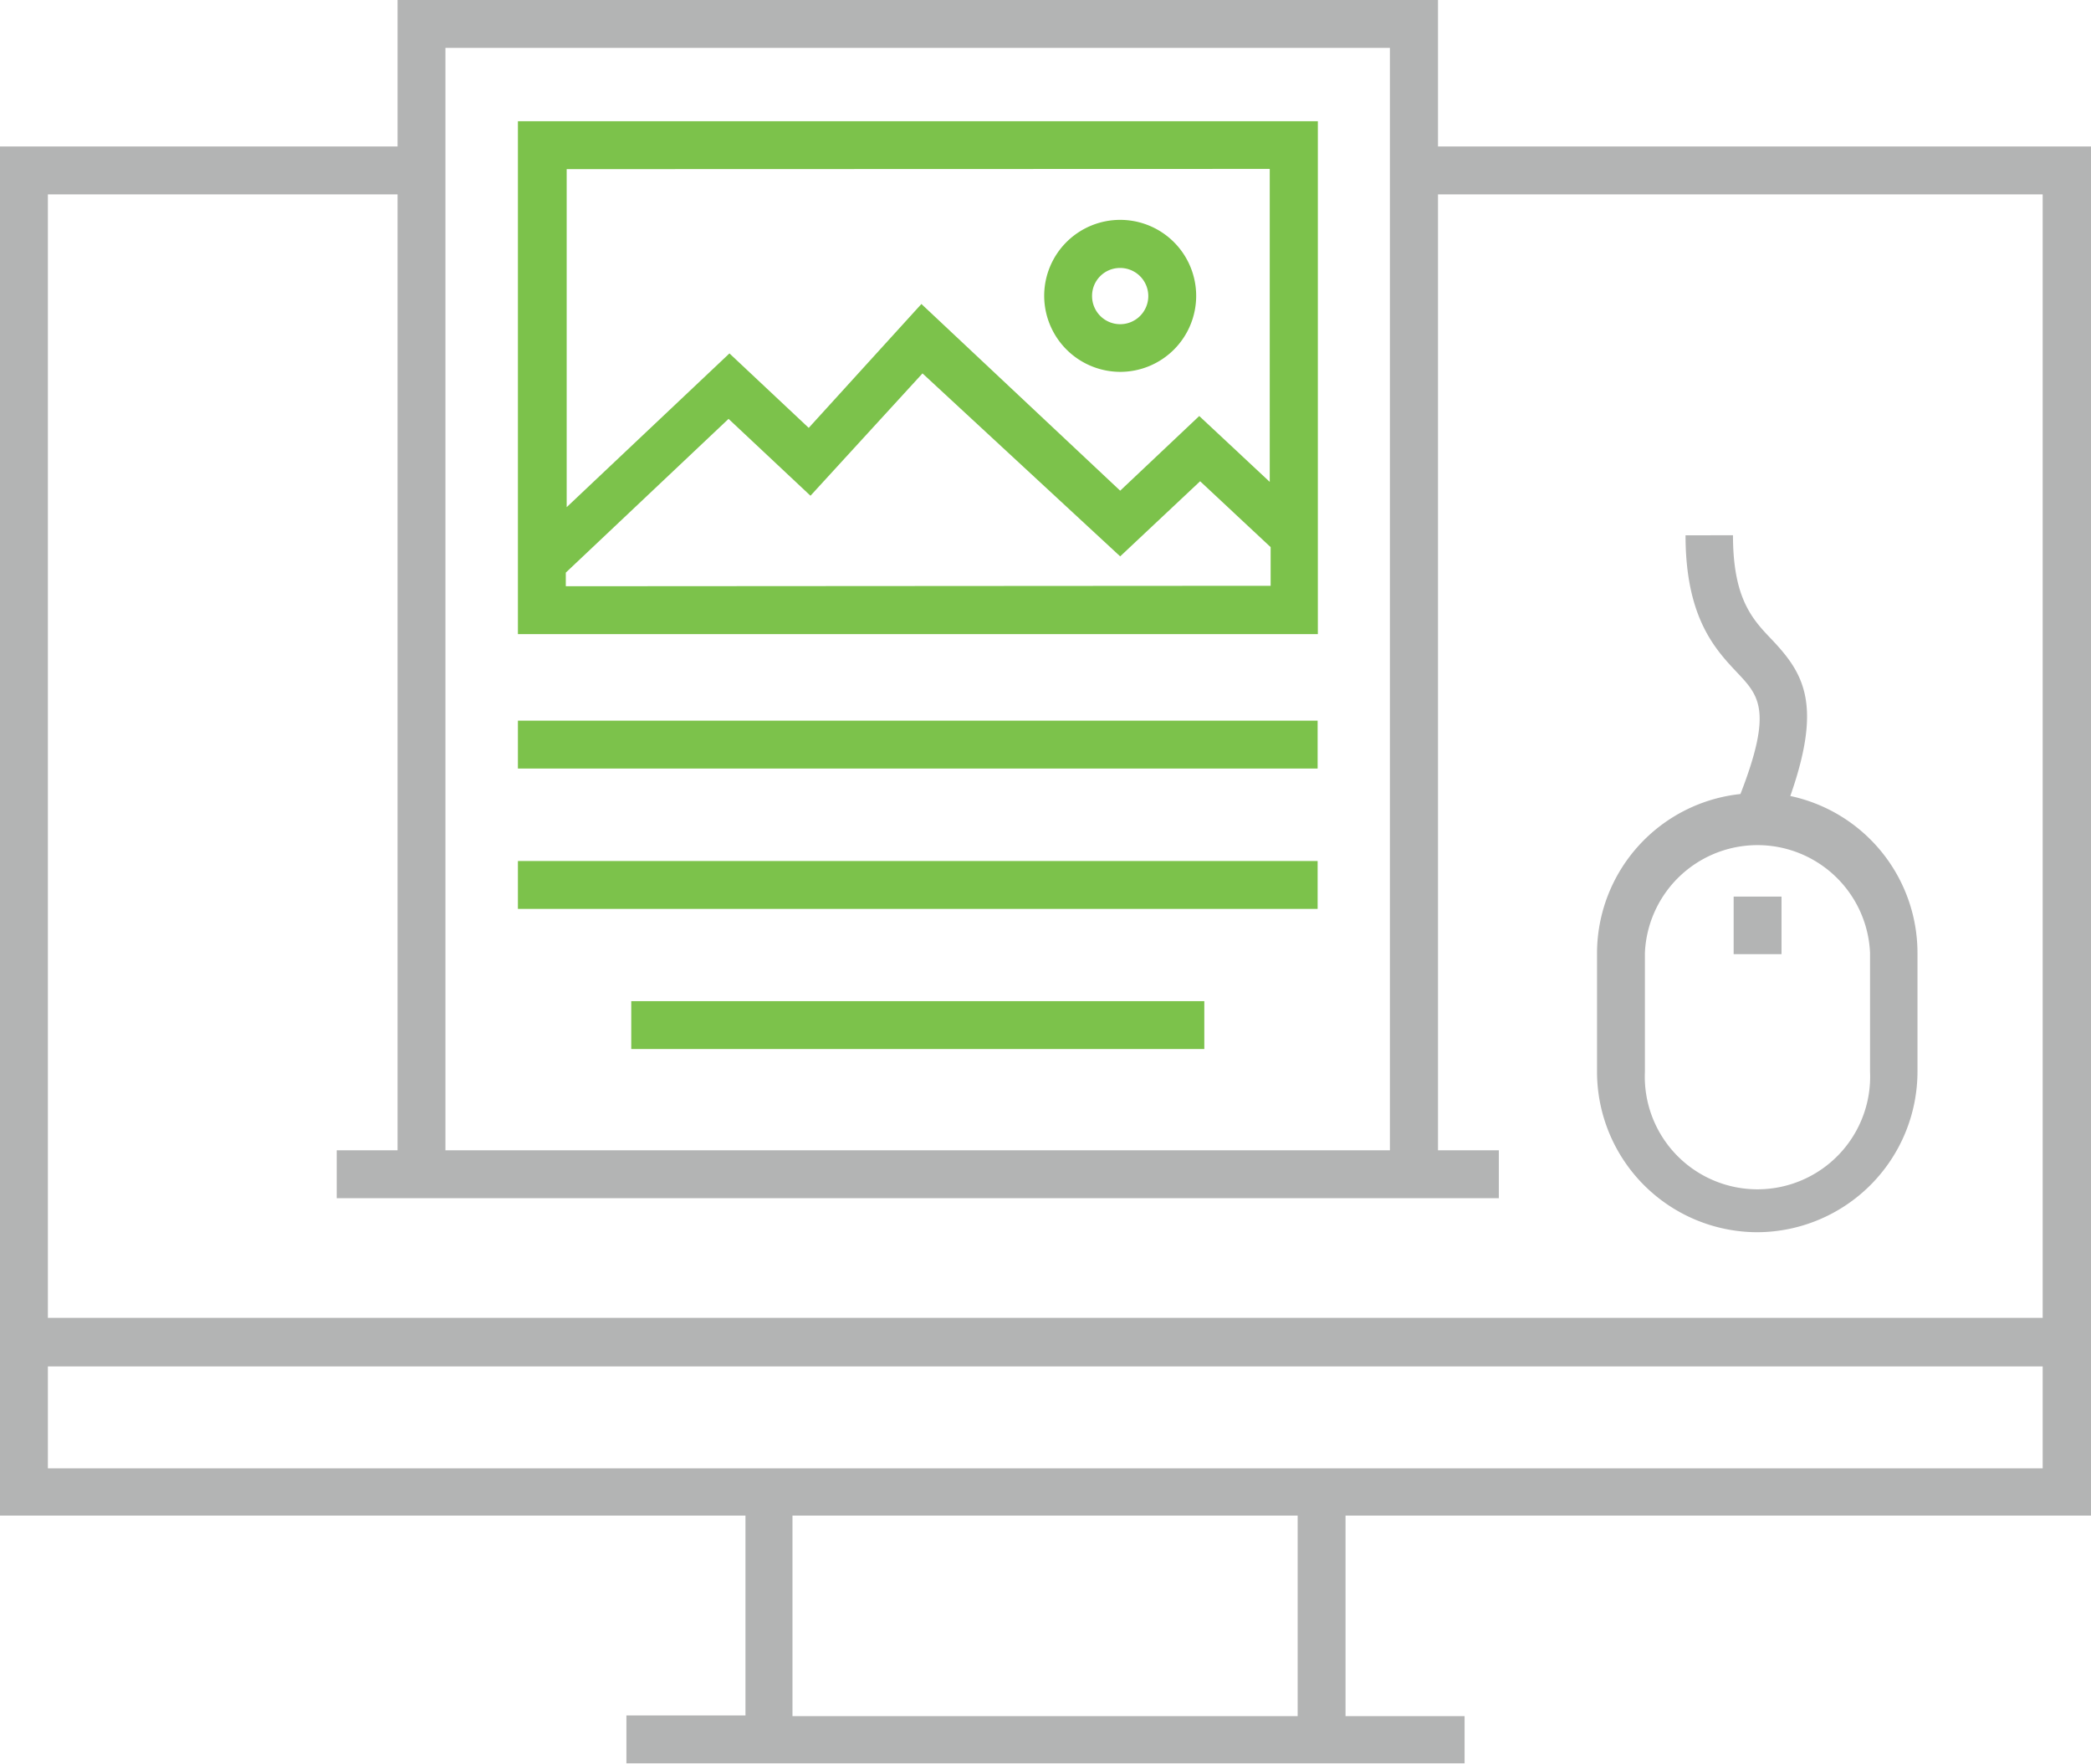
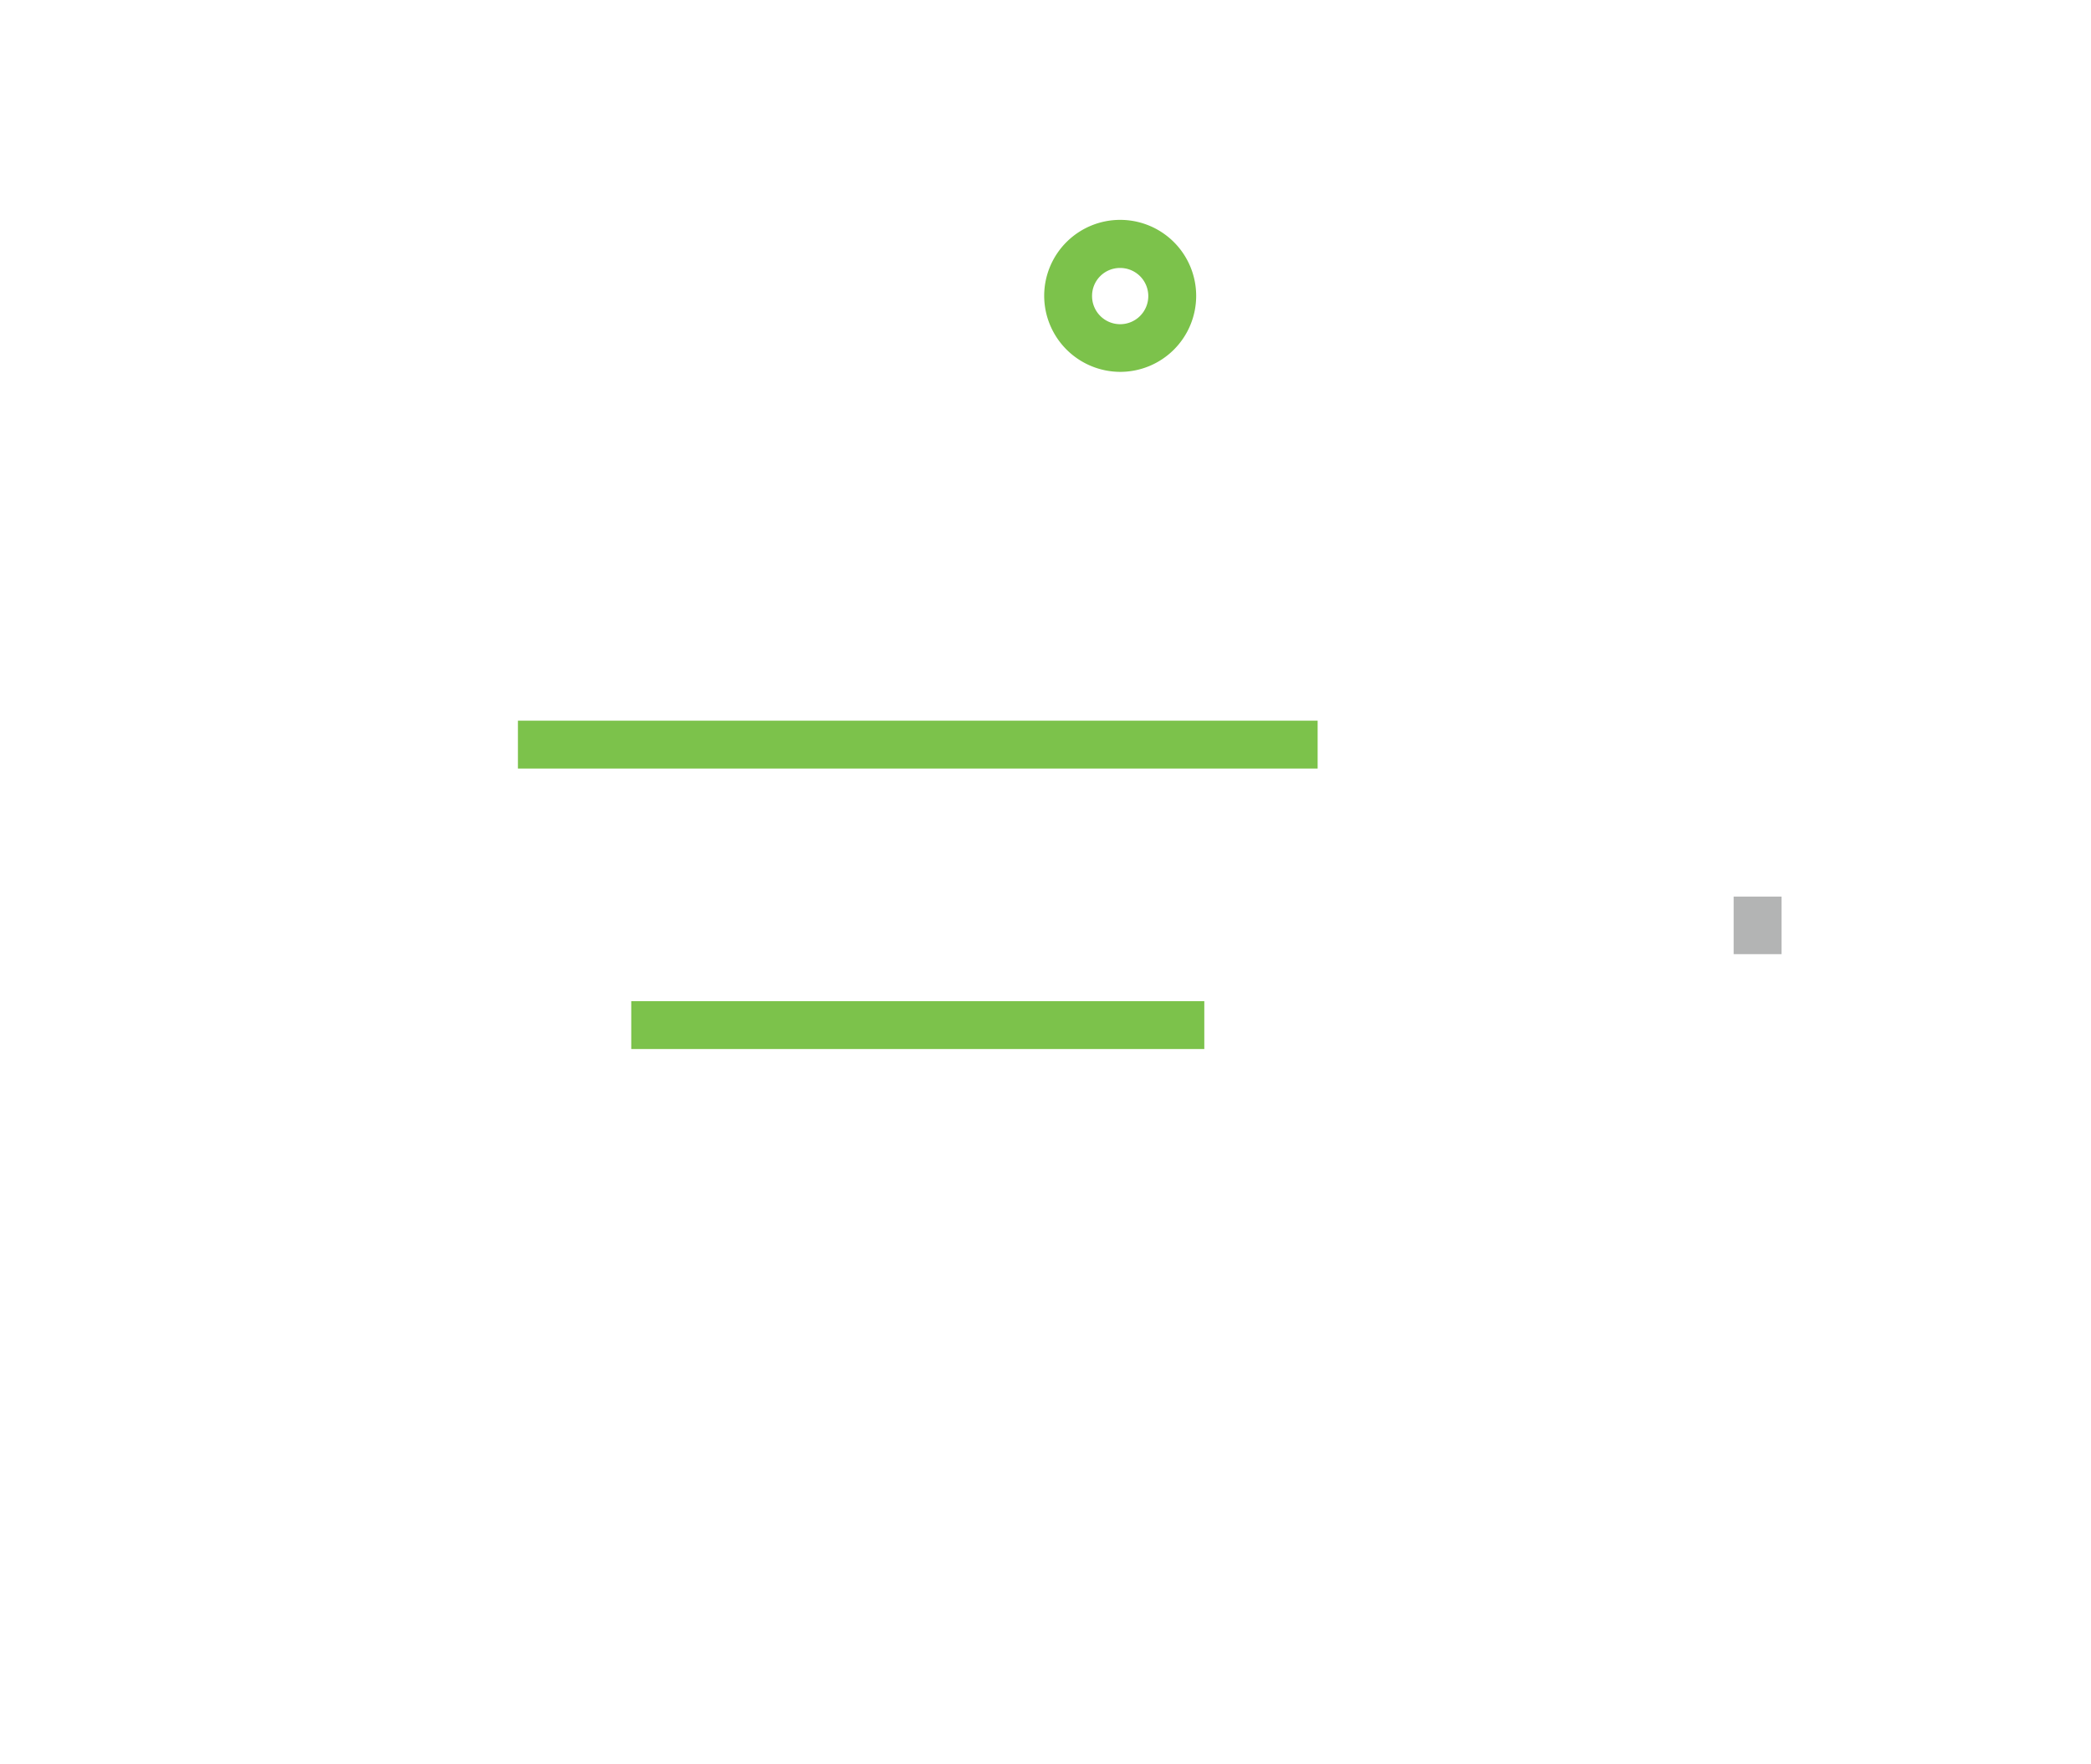
<svg xmlns="http://www.w3.org/2000/svg" width="95.2" height="80.31" viewBox="0 0 95.2 80.31">
  <defs>
    <style>.cls-1{fill:#b3b4b4;}.cls-2{fill:#7cc24b;}</style>
  </defs>
  <g id="Layer_2" data-name="Layer 2">
    <g id="flexible_content" data-name="flexible content">
-       <path class="cls-1" d="M95.2,69V6.67H65.47V0H18.1V6.67H0V69H33.94v9.1H28.52v2.18H66.68V78.13H61.26V69ZM20.28,2.18h43V52.37h-43ZM18.1,8.85V52.37H15.33v2.18H68.24V52.37H65.47V8.85H93V60H2.18V8.85Zm-15.92,58V62.21H93v4.64Zm56.9,11.28h-23V69h23Z" />
-       <path class="cls-1" d="M80,56.1a7.32,7.32,0,0,0,7.3-7.31V43.38a7.31,7.31,0,0,0-5.79-7.14c1.47-4.19.61-5.59-.85-7.13-.87-.91-1.76-1.85-1.76-4.74H76.74c0,3.76,1.36,5.2,2.35,6.25s1.63,1.72.15,5.53a7.3,7.3,0,0,0-6.53,7.23v5.41A7.31,7.31,0,0,0,80,56.1ZM74.89,43.38a5.13,5.13,0,0,1,10.25,0v5.41a5.13,5.13,0,1,1-10.25,0Z" />
      <rect class="cls-1" x="78.93" y="40.82" width="2.18" height="2.62" />
-       <path class="cls-2" d="M23.58,28.87H60V5.52H23.58Zm2.18-2.18v-.62l7.41-7,3.73,3.5L42,17,51,25.33l3.64-3.42,3.21,3v1.76Zm32.05-19V21.94l-3.21-3L51,22.34l-9.05-8.5-5.13,5.64-3.61-3.39-7.41,7V7.7Z" />
      <path class="cls-2" d="M51,16.93a3.46,3.46,0,1,0-3.46-3.46A3.47,3.47,0,0,0,51,16.93Zm0-4.73a1.28,1.28,0,1,1-1.28,1.27A1.27,1.27,0,0,1,51,12.2Z" />
      <rect class="cls-2" x="23.58" y="32.81" width="36.41" height="2.18" />
-       <rect class="cls-2" x="23.58" y="39.2" width="36.41" height="2.18" />
      <rect class="cls-2" x="28.74" y="45.58" width="26.09" height="2.18" />
    </g>
  </g>
</svg>